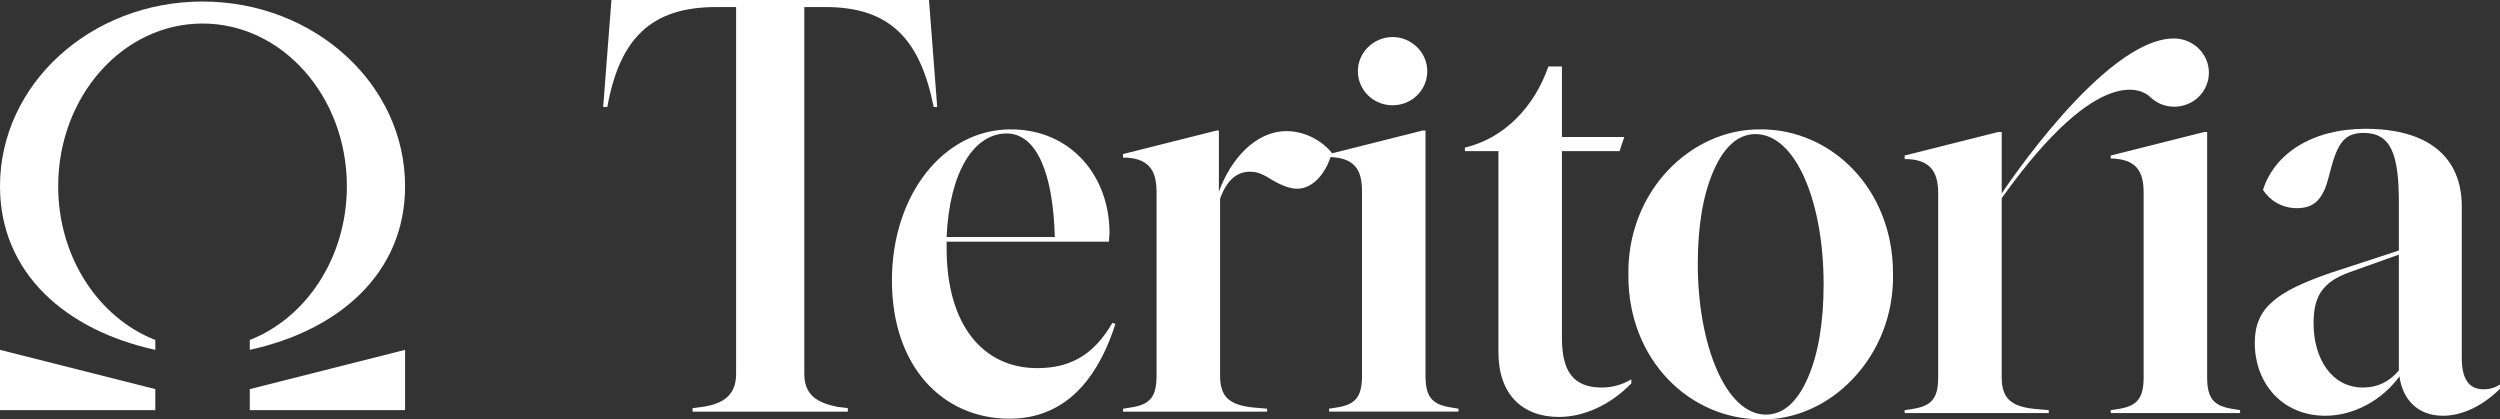
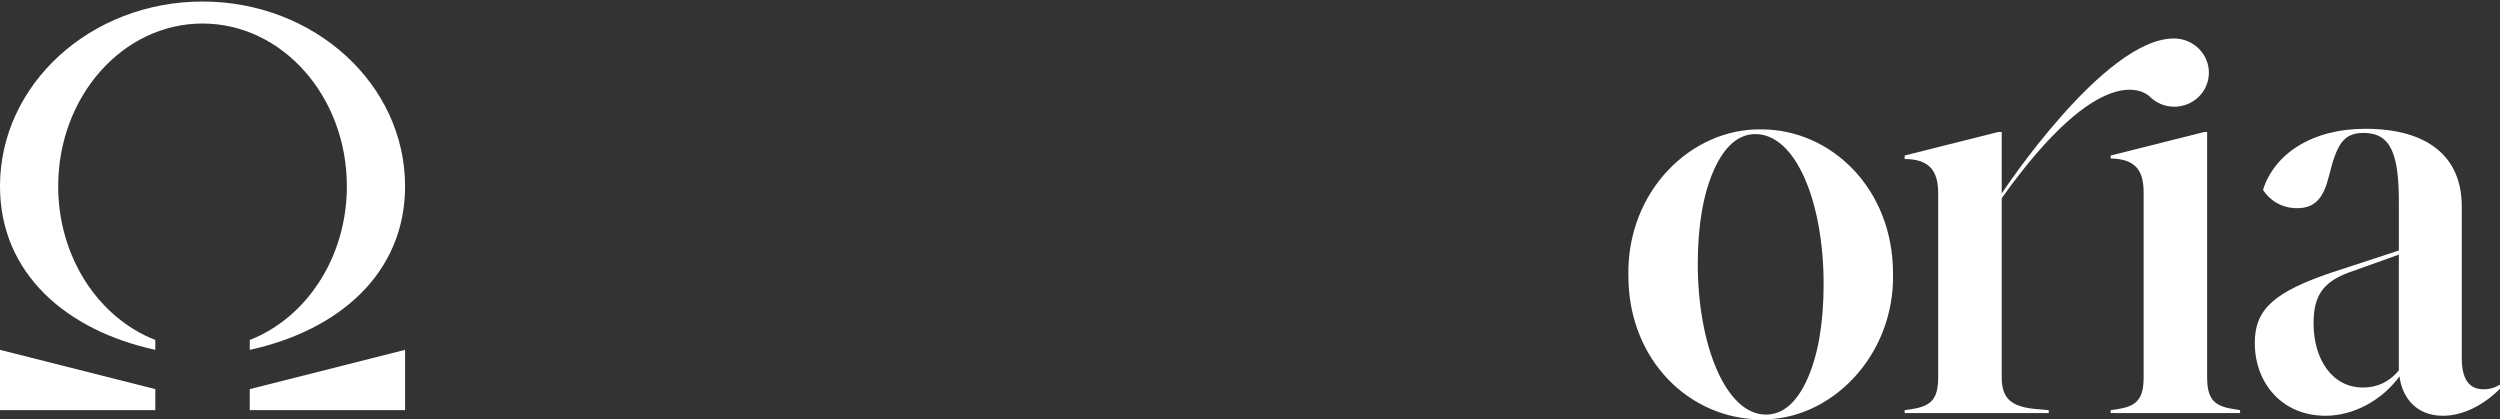
<svg xmlns="http://www.w3.org/2000/svg" id="Calque_2" data-name="Calque 2" width="1613.85" height="270.69" viewBox="0 0 1613.85 270.69">
  <rect x="0" y="0" width="1613.85" height="270.69" fill="#333333" stroke="none" />
  <g id="Calque_1-2" data-name="Calque 1">
    <g>
      <g>
-         <path d="M519.21,241.44V4.55h13.67c41.38,0,61.12,20.5,69.85,64.54h2.28L599.69,0h-204.99l-5.32,69.09h2.66c7.97-44.04,28.09-64.54,70.23-64.54h12.91V241.44c0,13.67-8.35,19.36-22.02,21.26l-6.07,.76v2.28h100.22v-2.28l-6.45-.76c-13.29-2.66-21.64-7.59-21.64-21.26Z" style="fill: #fff;" />
-         <path d="M669.53,237.64c-34.54,0-58.46-27.33-58.46-77.44v-4.18h104.78l.38-5.7c0-36.44-24.68-66.81-63.78-66.81-43.28,0-76.68,42.14-76.68,97.56s32.65,89.21,75.92,89.21c31.51,0,55.05-19.74,68.33-61.12l-1.9-.76c-12.15,20.88-27.33,29.23-48.59,29.23Zm-19.74-151.47c19.36,0,29.99,25.44,31.13,66.81h-69.85c1.9-42.52,17.84-66.81,38.72-66.81Z" style="fill: #fff;" />
-         <path d="M898.96,67.95c12.53,0,22.4-9.87,22.4-22.02s-10.25-22.02-22.4-22.02-22.4,9.87-22.4,22.02,9.87,22.02,22.4,22.02Z" style="fill: #fff;" />
-         <path d="M920.22,242.58V84.28h-1.9l-58.69,14.76c.03-.11,.07-.23,.1-.34-5.69-7.21-16.7-14.05-29.23-14.05-20.12,0-36.07,18.22-43.66,39.1v-39.48h-1.52l-60.36,15.18v2.28c16.32,0,21.64,7.97,21.64,22.02v118.82c0,13.67-4.18,18.6-16.7,20.5l-4.93,.76v1.9h93.01v-1.9l-8.73-.76c-15.56-1.52-21.64-6.83-21.64-20.5v-114.27c4.18-11.77,10.63-17.46,19.36-17.46,4.55,0,8.35,1.52,14.8,5.69,6.07,3.42,11.39,5.31,15.56,5.31,10.16,0,18.05-9.7,21.59-20.45,15.53,.66,20.3,8.21,20.3,21.97v119.2c0,13.67-4.18,18.6-16.32,20.5l-4.93,.76v1.9h83.52v-1.9l-4.56-.76c-12.53-1.9-16.7-6.83-16.7-20.5Z" style="fill: #fff;" />
-         <path d="M1008.29,218.28V97.56h37.2l3.04-9.11h-40.24V42.9h-8.73c-9.11,26.19-28.47,46.31-53.91,52.39v2.28h21.64V227.39c0,26.95,15.19,41.76,39.1,41.76,16.32,0,33.41-7.97,46.69-21.64v-2.66c-5.69,3.42-12.15,5.32-18.98,5.32-18.6,0-25.81-10.63-25.81-31.89Z" style="fill: #fff;" />
        <path d="M1136.98,83.52c-45.18-.76-86.93,39.86-85.79,94.53,0,54.66,39.86,92.63,85.42,92.63,44.42,1.14,86.55-40.24,85.41-94.15,0-54.67-39.86-93.01-85.03-93.01Zm29.99,160.58c-6.83,15.57-15.94,23.54-26.95,23.54-26.19,0-44.04-45.55-44.04-97.18,0-24.67,3.42-44.79,10.25-60.36,6.83-15.56,15.94-23.54,26.95-23.54,26.19,0,44.04,44.04,44.04,96.8,0,24.68-3.42,45.18-10.25,60.74Z" style="fill: #fff;" />
        <path d="M1424.8,243.5V85.2h-1.9l-60.36,15.19v1.9c16.32,.38,21.26,7.97,21.26,22.02v119.2c0,13.67-4.18,18.6-16.32,20.5l-4.94,.76v1.9h83.52v-1.9l-4.56-.76c-12.53-1.9-16.7-6.83-16.7-20.5Z" style="fill: #fff;" />
        <path d="M1603.22,251.31c-9.49,0-14.05-6.83-14.05-20.12v-97.94c0-31.89-21.64-50.11-62.26-50.11-34.55,0-58.84,16.32-66.05,39.48,4.18,6.45,11.77,11.77,22.02,11.77,11.77,0,17.08-6.83,20.5-20.5,4.94-19.74,8.73-28.09,22.4-28.09,17.84,0,22.78,14.05,22.78,44.79v31.13l-44.04,14.42c-35.31,12.15-48.97,22.78-48.97,45.18,0,26.19,17.84,47.07,45.56,47.07,18.6,0,36.82-10.25,47.83-25.43,1.9,14.05,11.01,25.43,28.09,25.43,12.53,0,25.81-6.45,36.82-17.46v-2.66c-3.04,1.9-6.45,3.04-10.63,3.04Zm-54.67-12.15c-6.07,7.21-13.67,11.01-23.16,11.01-20.12,0-31.89-18.6-31.89-41.38,0-17.08,5.32-26.57,23.16-33.03l31.89-11.39v74.78Z" style="fill: #fff;" />
        <path d="M1292.18,129.61h.02v-1.7c64.14-89.97,92.18-68.65,95.38-65.7,.07,.07,.15,.14,.22,.21,.06,.06,.09,.1,.09,.1,0,0,0,0,0,0,4.01,3.89,9.5,6.36,15.64,6.36,12.53,0,22.4-9.87,22.4-22.02s-10.25-22.02-22.4-22.02c-45.17-.37-111.34,100.05-111.34,100.05v-39.69h-2.3l-60.36,15.19v2.28c16.32,0,21.64,7.97,21.64,22.02v118.82c0,13.67-4.18,18.6-16.7,20.5l-4.93,.76v1.9h93.01v-1.9l-8.73-.76c-15.57-1.52-21.64-6.83-21.64-20.5v-113.89Z" style="fill: #fff;" />
      </g>
      <g>
        <polygon points="0 264.75 100.26 264.75 100.26 251.19 0 225.84 0 264.75" style="fill: #fff;" />
        <polygon points="161.23 251.19 161.23 264.75 261.49 264.75 261.49 225.84 161.23 251.19" style="fill: #fff;" />
        <path d="M161.23,219.47v6.37c57.5-12.53,100.26-49.35,100.26-105.62C261.49,54.37,202.95,.99,130.75,.99S0,54.37,0,120.22c0,56.28,42.76,93.09,100.26,105.62v-6.37c-36.49-14.24-62.7-53.28-62.7-99.25,0-58.01,41.72-105.03,93.18-105.03s93.18,47.02,93.18,105.03c0,45.97-26.21,85.01-62.7,99.25Z" style="fill: #fff;" />
      </g>
    </g>
  </g>
</svg>